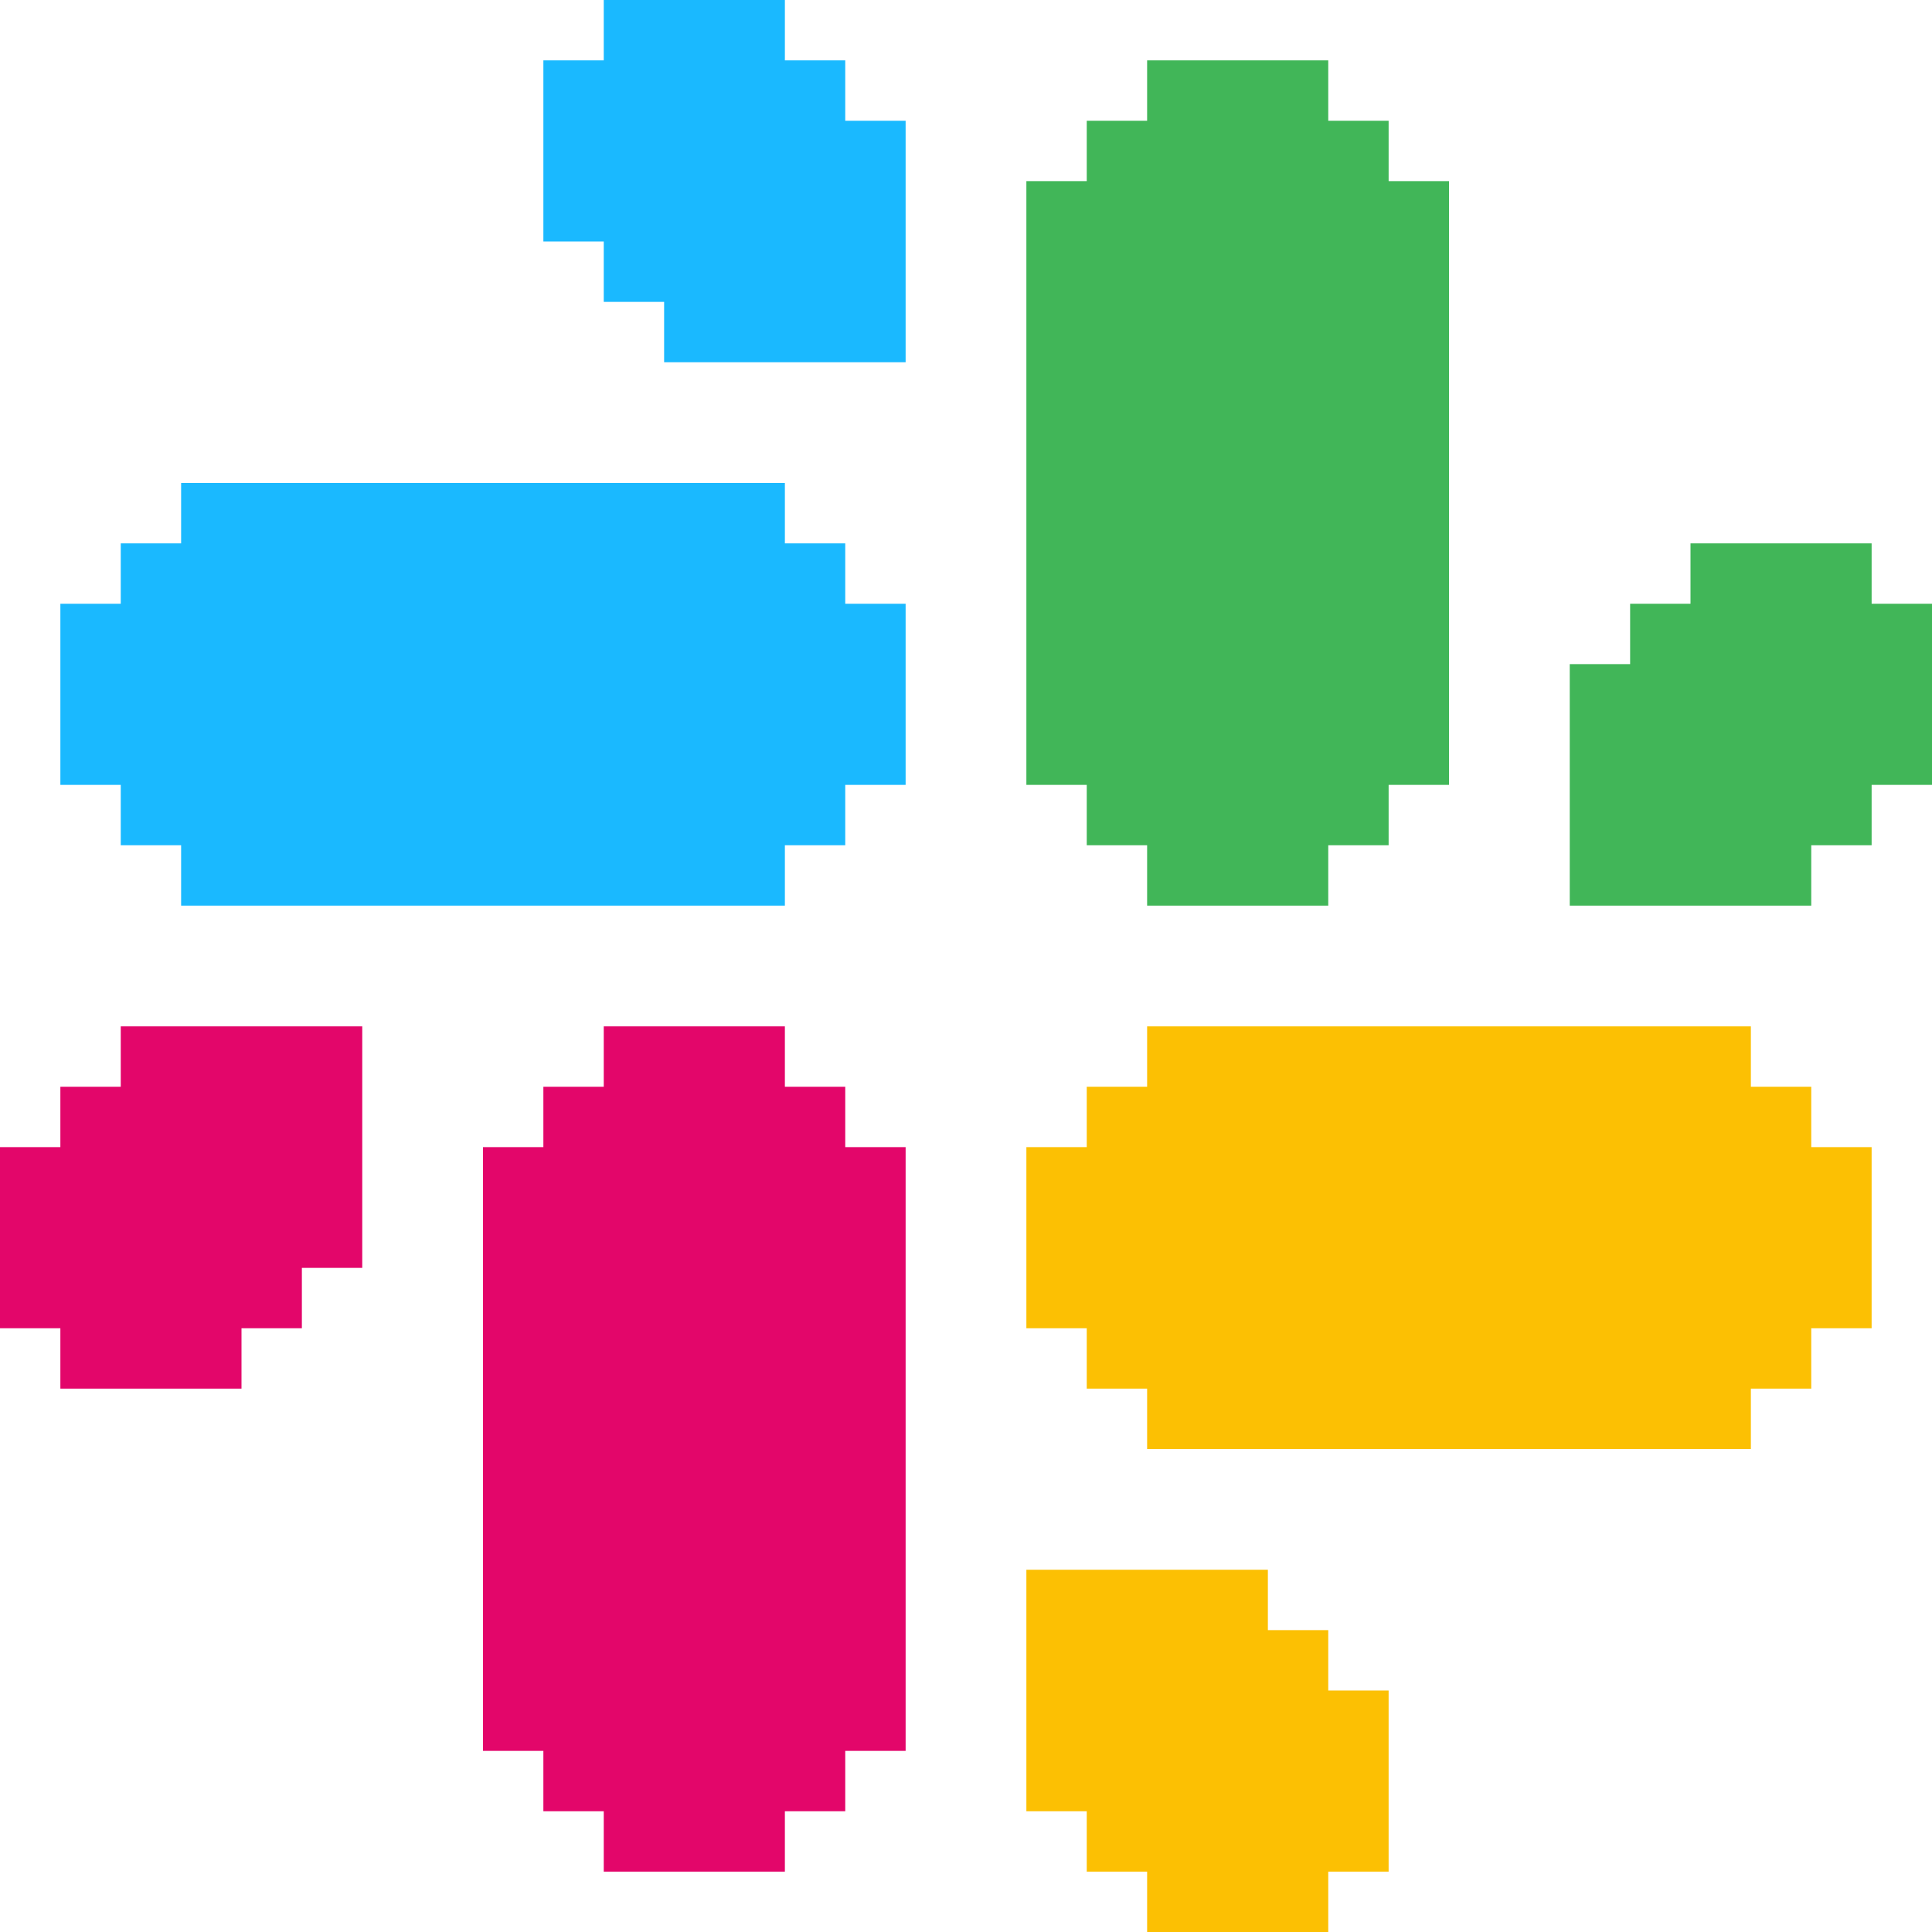
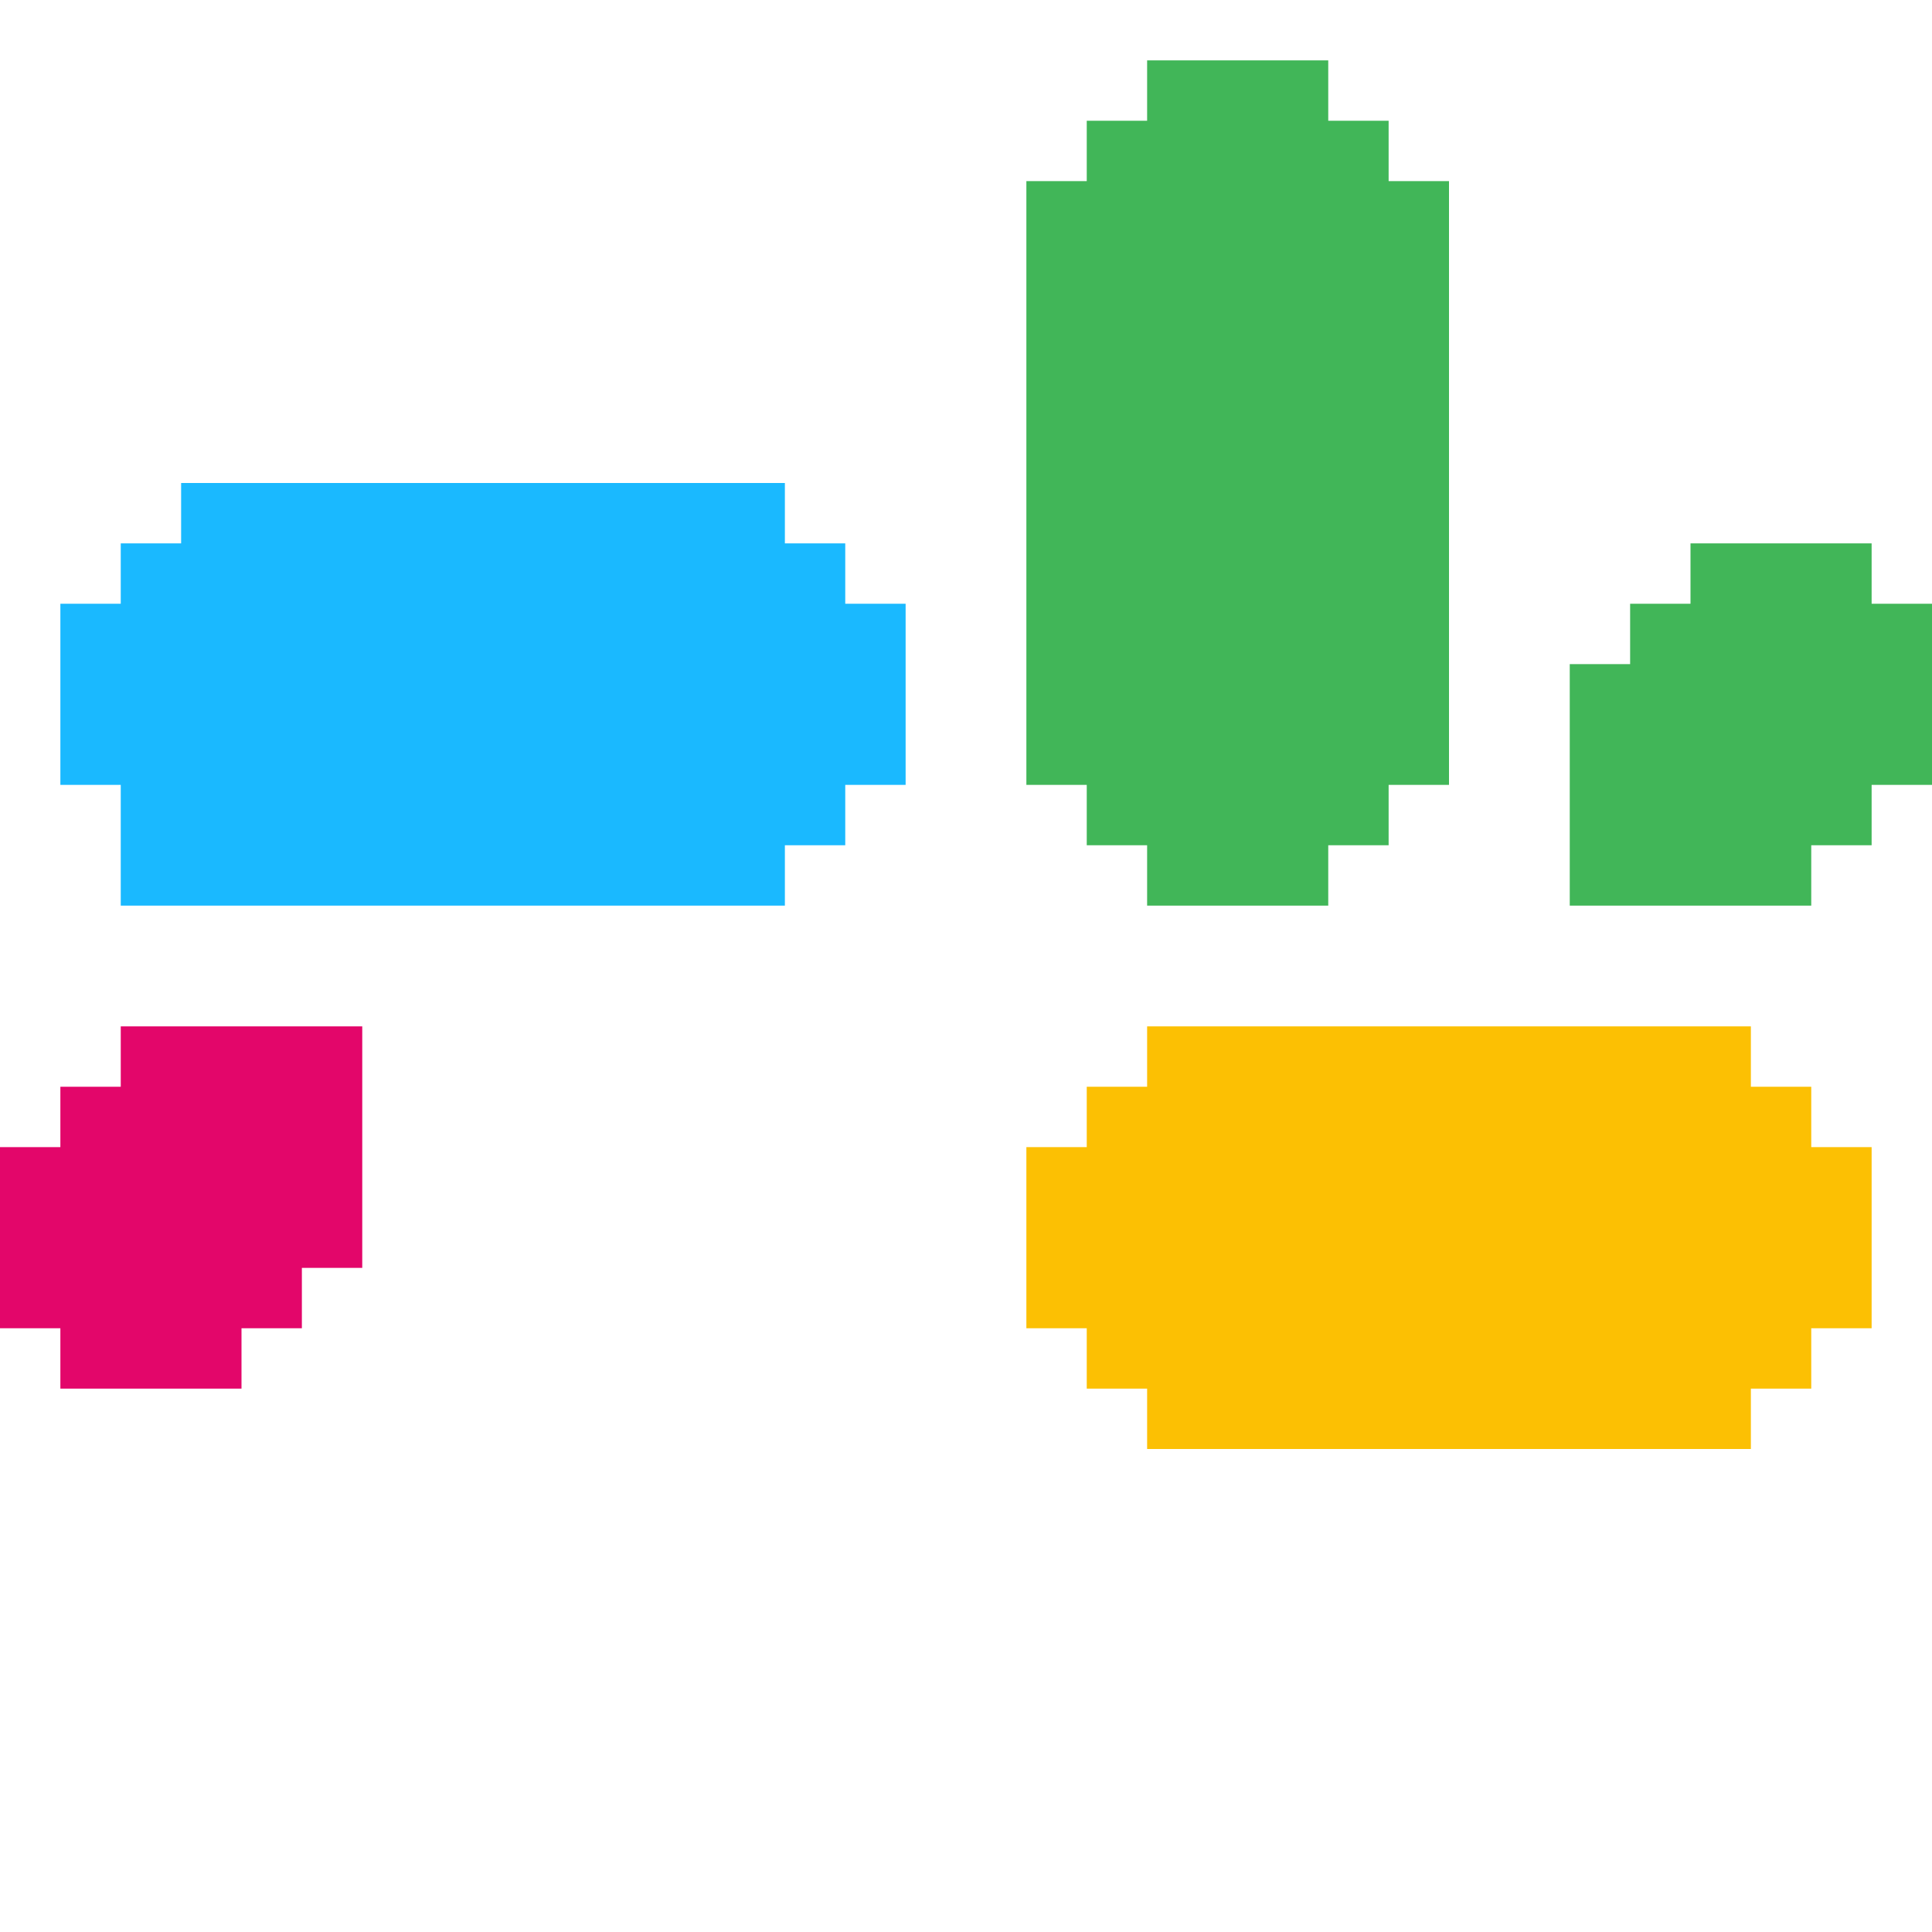
<svg xmlns="http://www.w3.org/2000/svg" width="32" height="32" viewBox="0 0 32 32" fill="none">
-   <path fill-rule="evenodd" clip-rule="evenodd" d="M3 8H13V9H14V10H15V13H14V14H13V15H3V14H2V13H1V10H2V9H3V8Z" fill="#1AB9FF" />
+   <path fill-rule="evenodd" clip-rule="evenodd" d="M3 8H13V9H14V10H15V13H14V14H13V15H3H2V13H1V10H2V9H3V8Z" fill="#1AB9FF" />
  <path fill-rule="evenodd" clip-rule="evenodd" d="M24 3L24 13L23 13L23 14L22 14L22 15L19 15L19 14L18 14L18 13L17 13L17 3L18 3L18 2L19 2L19 1L22 1L22 2L23 2L23 3L24 3Z" fill="#41B658" />
  <path fill-rule="evenodd" clip-rule="evenodd" d="M29 24L19 24L19 23L18 23L18 22L17 22L17 19L18 19L18 18L19 18L19 17L29 17L29 18L30 18L30 19L31 19L31 22L30 22L30 23L29 23L29 24Z" fill="#FCC003" />
-   <path fill-rule="evenodd" clip-rule="evenodd" d="M8 29L8 19L9 19L9 18L10 18L10 17L13 17L13 18L14 18L14 19L15 19L15 29L14 29L14 30L13 30L13 31L10 31L10 30L9 30L9 29L8 29Z" fill="#E3066A" />
  <path fill-rule="evenodd" clip-rule="evenodd" d="M5.24537e-07 19L2.62268e-07 21L1.31134e-07 22L1 22L1 23L4 23L4 22L5 22L5 21L6 21L6 20L6 17L3 17L3 20L3 18L3 17L2 17L2 18L1 18L1 19L5.24537e-07 19Z" fill="#E3066A" />
-   <path fill-rule="evenodd" clip-rule="evenodd" d="M19 32L21 32L22 32L22 31L23 31L23 28L22 28L22 27L21 27L21 26L20 26L17 26L17 29L20 29L18 29L17 29L17 30L18 30L18 31L19 31L19 32Z" fill="#FCC003" />
  <path fill-rule="evenodd" clip-rule="evenodd" d="M32 13L32 11L32 10L31 10L31 9L28 9L28 10L27 10L27 11L26 11L26 12L26 15L29 15L29 12L29 14L29 15L30 15L30 14L31 14L31 13L32 13Z" fill="#41B658" />
-   <path fill-rule="evenodd" clip-rule="evenodd" d="M13 0L11 0L10 0L10 1L9 1V4H10V5H11L11 6L12 6L15 6V3L12 3L14 3L15 3V2L14 2V1L13 1V0Z" fill="#1AB9FF" />
</svg>